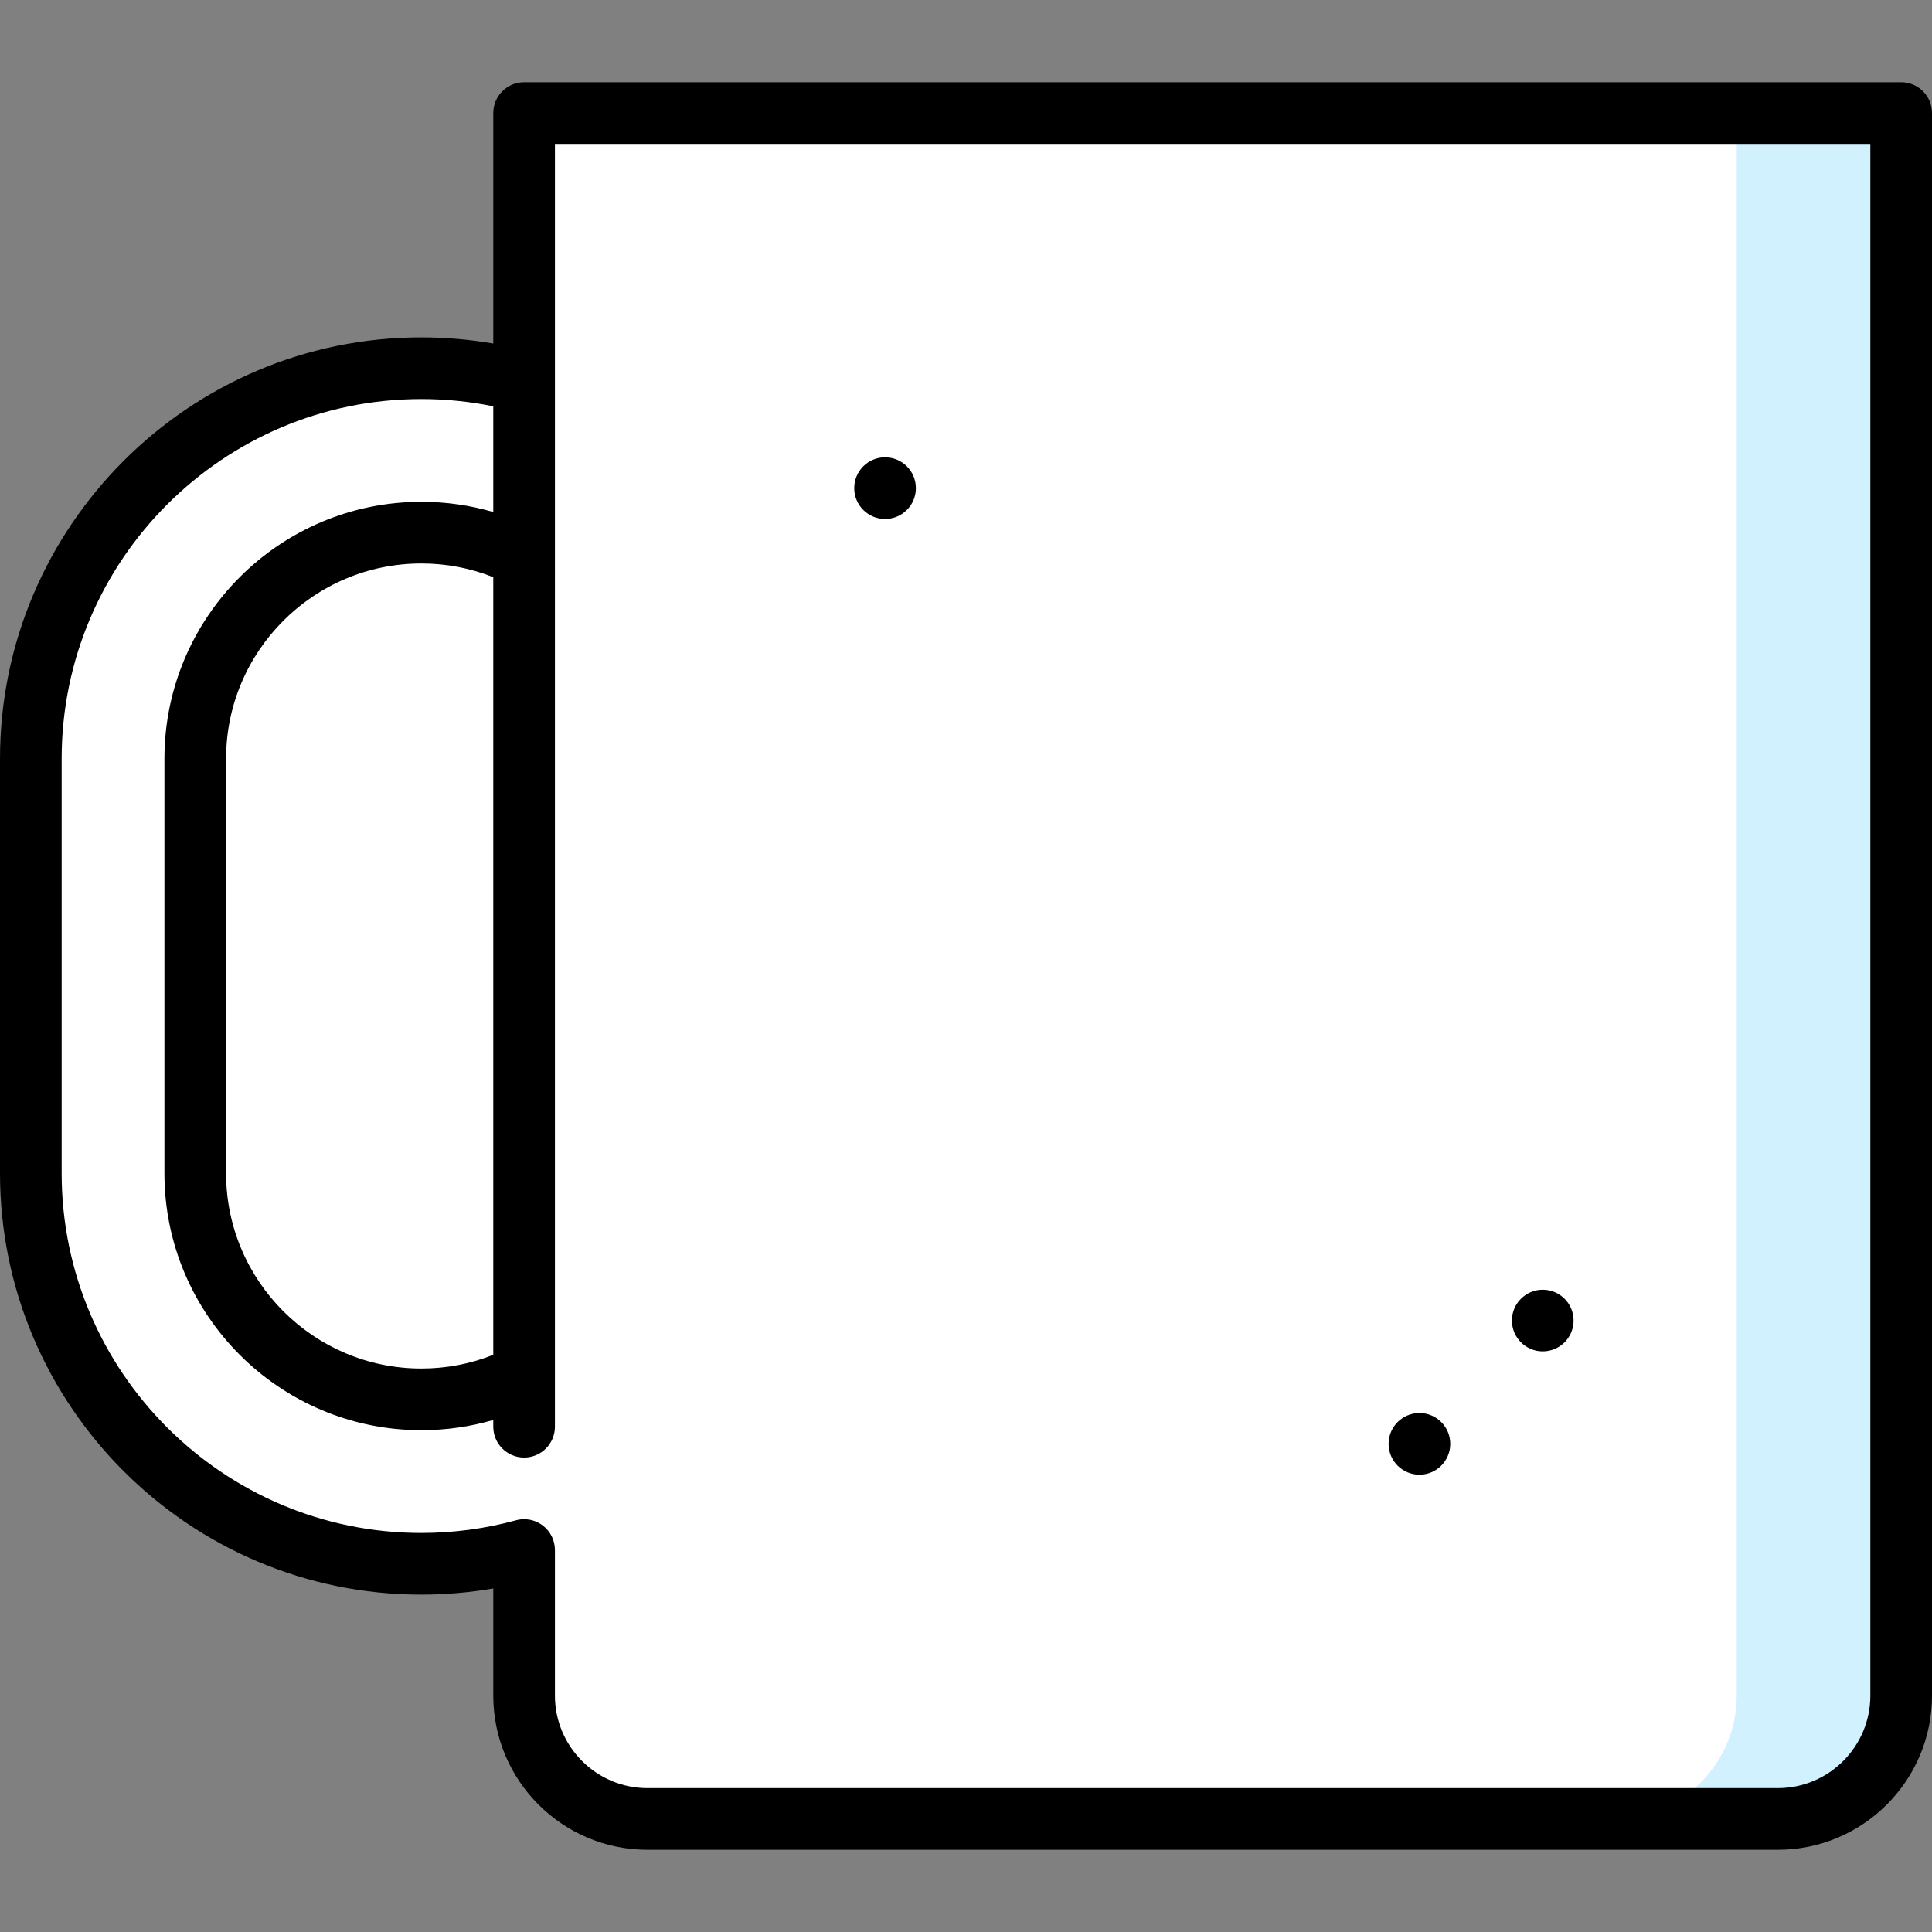
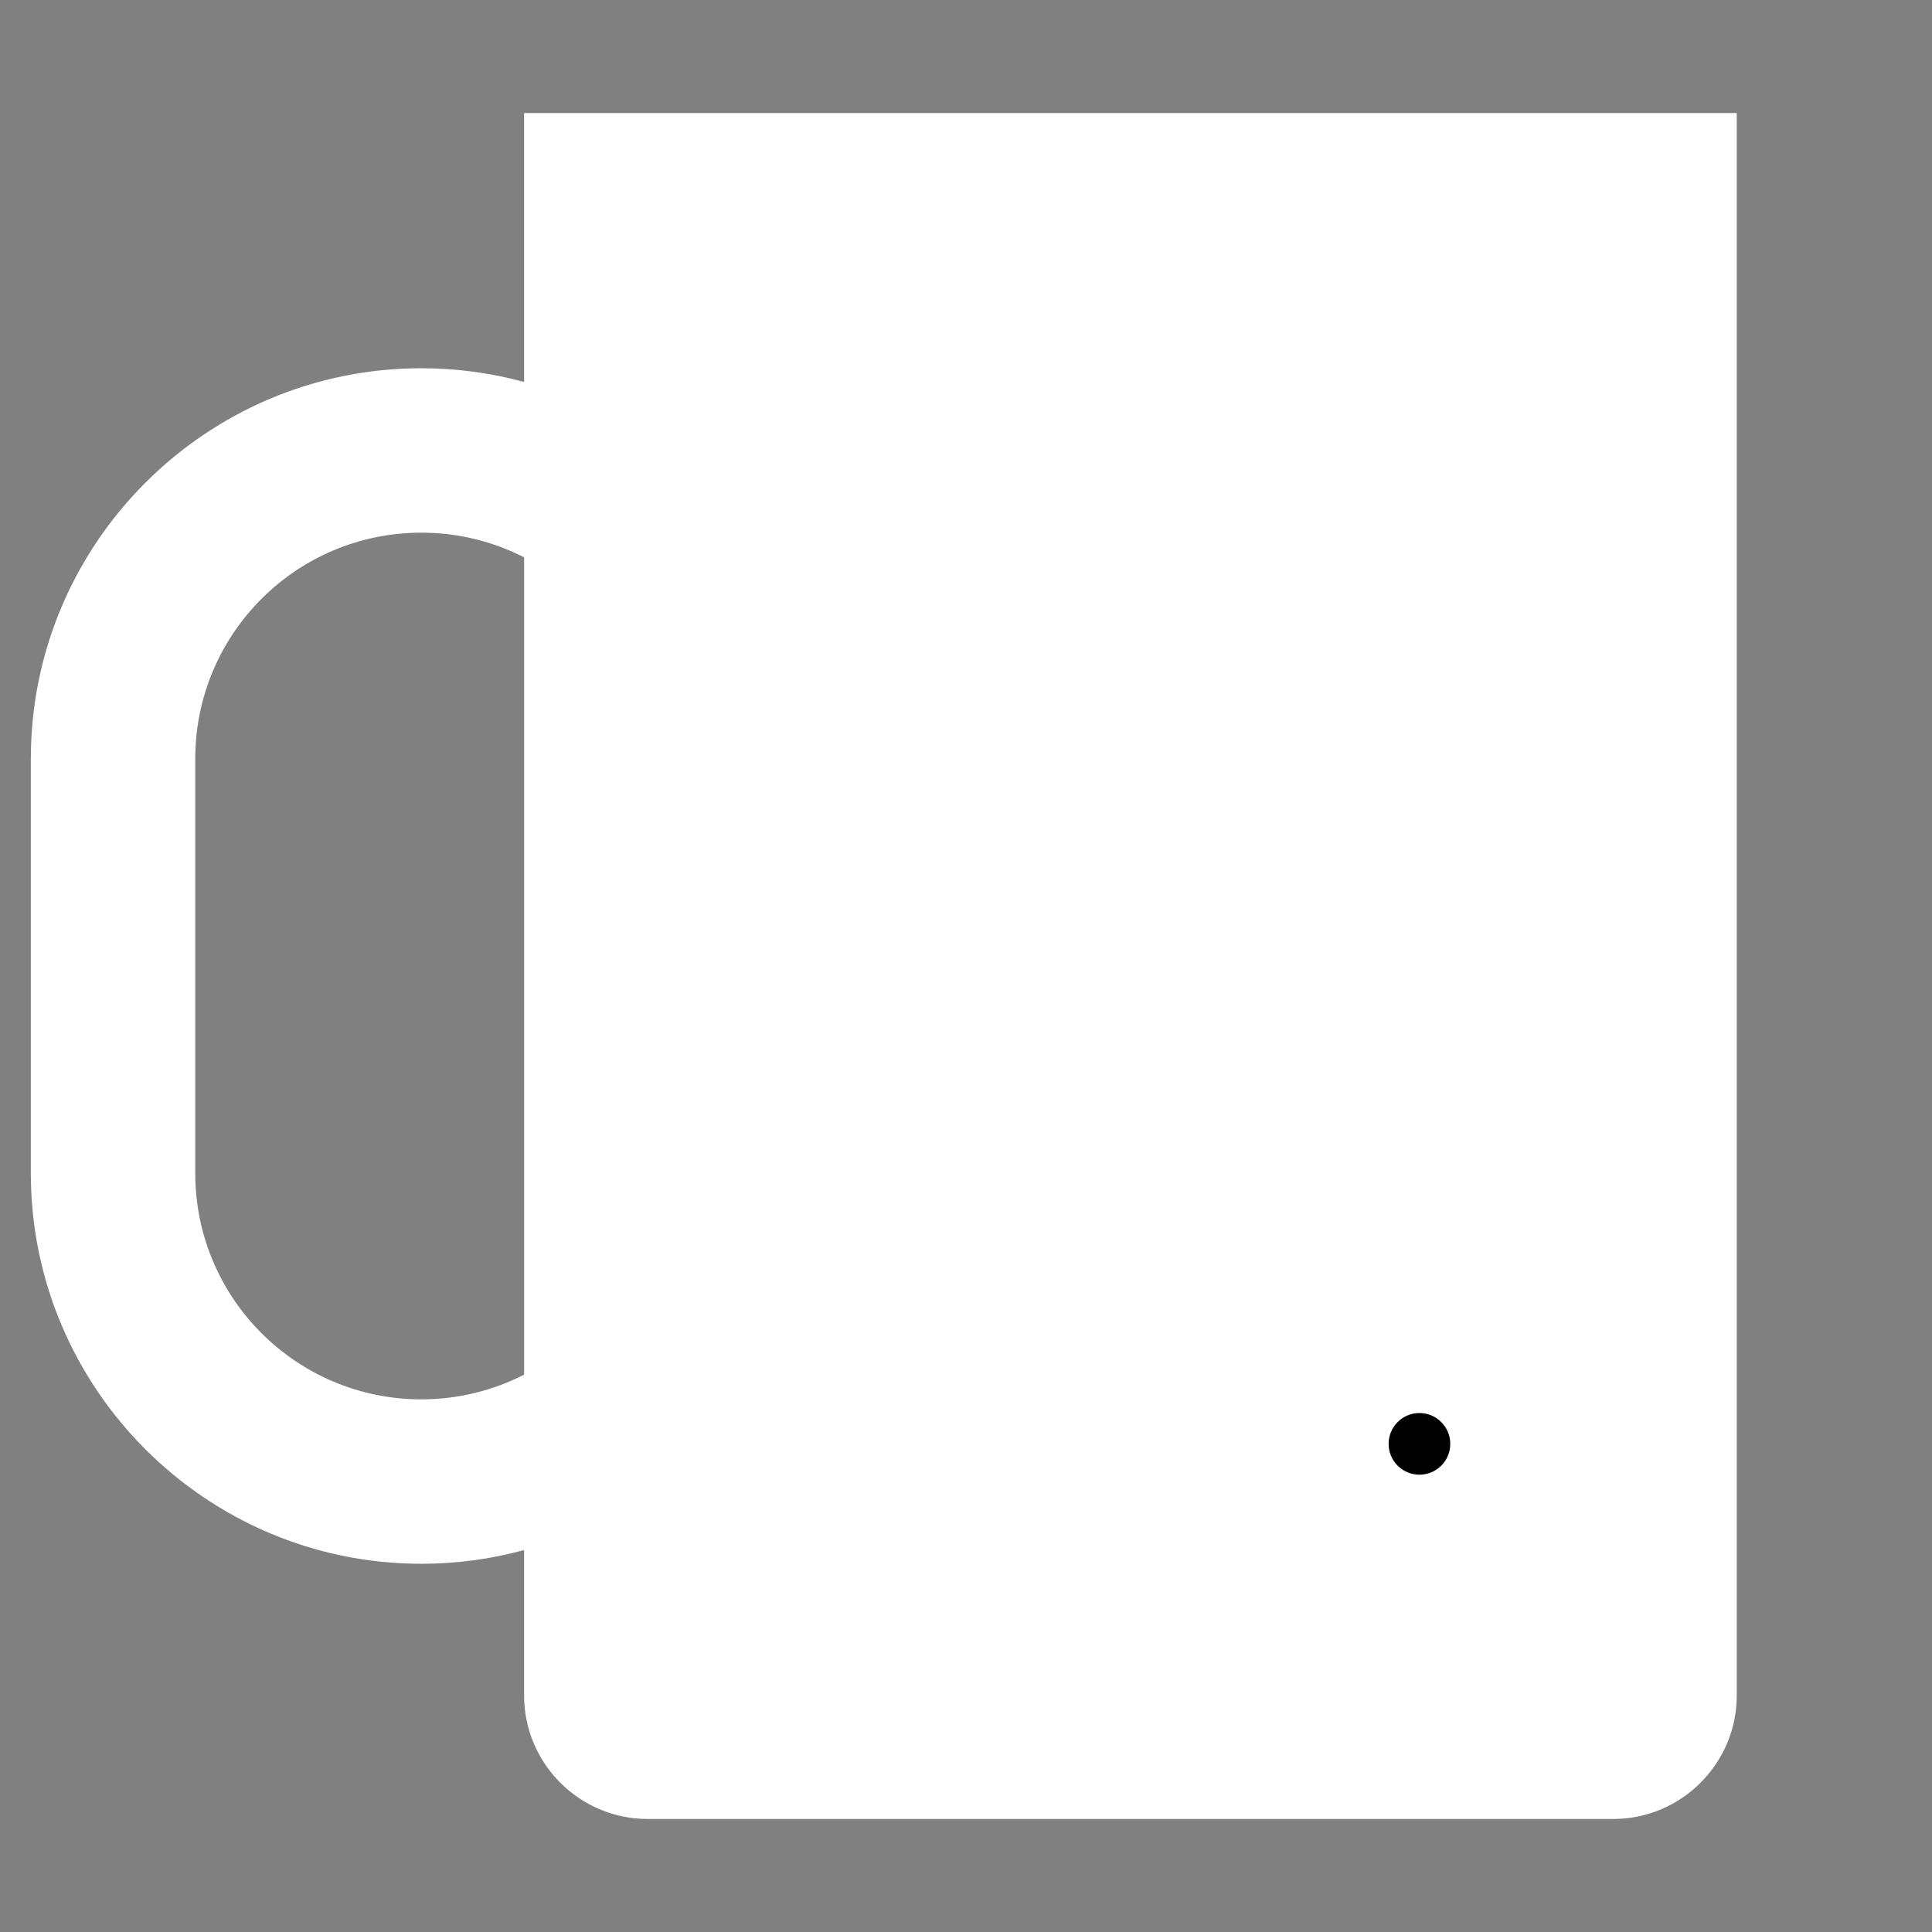
<svg xmlns="http://www.w3.org/2000/svg" version="1.1" id="Layer_1" x="0px" y="0px" viewBox="0 0 512 512" style="enable-background:new 0 0 512 512;" xml:space="preserve">
  <rect x="0" y="0" width="512" height="512" fill="#808080" stroke="none" />
-   <path style="fill:#D1F1FF;" d="M460.255,29.96l-32.681,452.085h43.574c17.974,0,32.681-14.706,32.681-32.681V29.96L460.255,29.96  L460.255,29.96z" />
  <g>
-     <path style="fill:#FFFFFF;" d="M138.894,147.709v216.587c-8.17,4.172-17.419,6.547-27.234,6.547   c-33.095,0-59.915-26.82-59.915-59.915V201.077c0-33.095,26.82-59.915,59.915-59.915   C121.475,141.162,130.723,143.526,138.894,147.709z" />
    <path style="fill:#FFFFFF;" d="M460.255,29.96v419.404c0,17.974-14.706,32.681-32.681,32.681h-256   c-17.974,0-32.681-14.706-32.681-32.681v-38.585c-8.682,2.364-17.811,3.638-27.234,3.638c-57.061,0-103.489-46.429-103.489-103.489   V201.077c0-57.072,46.429-103.489,103.489-103.489c9.423,0,18.552,1.264,27.234,3.638V29.96L460.255,29.96L460.255,29.96z    M138.894,364.296V147.709c-8.17-4.183-17.419-6.547-27.234-6.547c-33.095,0-59.915,26.82-59.915,59.915v109.851   c0,33.095,26.82,59.915,59.915,59.915C121.475,370.843,130.723,368.468,138.894,364.296z" />
  </g>
-   <circle cx="408.848" cy="349.957" r="8.17" />
  <circle cx="376.167" cy="382.638" r="8.17" />
-   <circle cx="234.55" cy="129.362" r="8.17" />
-   <path d="M503.83,21.787H138.894c-4.512,0-8.17,3.658-8.17,8.17v61.09c-6.283-1.087-12.662-1.635-19.064-1.635  C50.09,89.413,0,139.503,0,201.072v109.857c0,61.57,50.09,111.66,111.66,111.66c6.402,0,12.781-0.548,19.064-1.635v28.408  c0,22.526,18.325,40.851,40.851,40.851h299.574c22.526,0,40.851-18.325,40.851-40.851V29.957  C512,25.445,508.343,21.787,503.83,21.787z M495.66,449.362c0,13.516-10.996,24.511-24.511,24.511H171.574  c-13.516,0-24.511-10.995-24.511-24.511v-38.588c0-2.547-1.187-4.948-3.213-6.494c-1.44-1.099-3.185-1.677-4.959-1.677  c-0.719,0-1.442,0.095-2.151,0.289c-8.154,2.227-16.592,3.355-25.081,3.355c-52.56,0-95.319-42.76-95.319-95.319V201.072  c0-52.56,42.76-95.319,95.319-95.319c6.417,0,12.805,0.645,19.064,1.922v28.018c-6.146-1.799-12.522-2.706-19.064-2.706  c-37.542,0-68.085,30.542-68.085,68.085v109.857c0,37.542,30.544,68.085,68.085,68.085c6.542,0,12.918-0.907,19.064-2.706v1.785  c0,4.512,3.658,8.17,8.17,8.17c4.512,0,8.17-3.658,8.17-8.17v-13.641c0.002-0.111,0.002-0.223,0-0.334V147.883  c0.002-0.112,0.002-0.223,0-0.334v-46.146c0.002-0.121,0.002-0.242,0-0.363V38.128H495.66V449.362z M130.723,152.963v206.076  c-6.054,2.414-12.446,3.635-19.064,3.635c-28.531,0-51.745-23.213-51.745-51.745V201.071c0-28.531,23.213-51.745,51.745-51.745  C118.277,149.328,124.67,150.548,130.723,152.963z" />
  <g>
</g>
  <g>
</g>
  <g>
</g>
  <g>
</g>
  <g>
</g>
  <g>
</g>
  <g>
</g>
  <g>
</g>
  <g>
</g>
  <g>
</g>
  <g>
</g>
  <g>
</g>
  <g>
</g>
  <g>
</g>
  <g>
</g>
</svg>